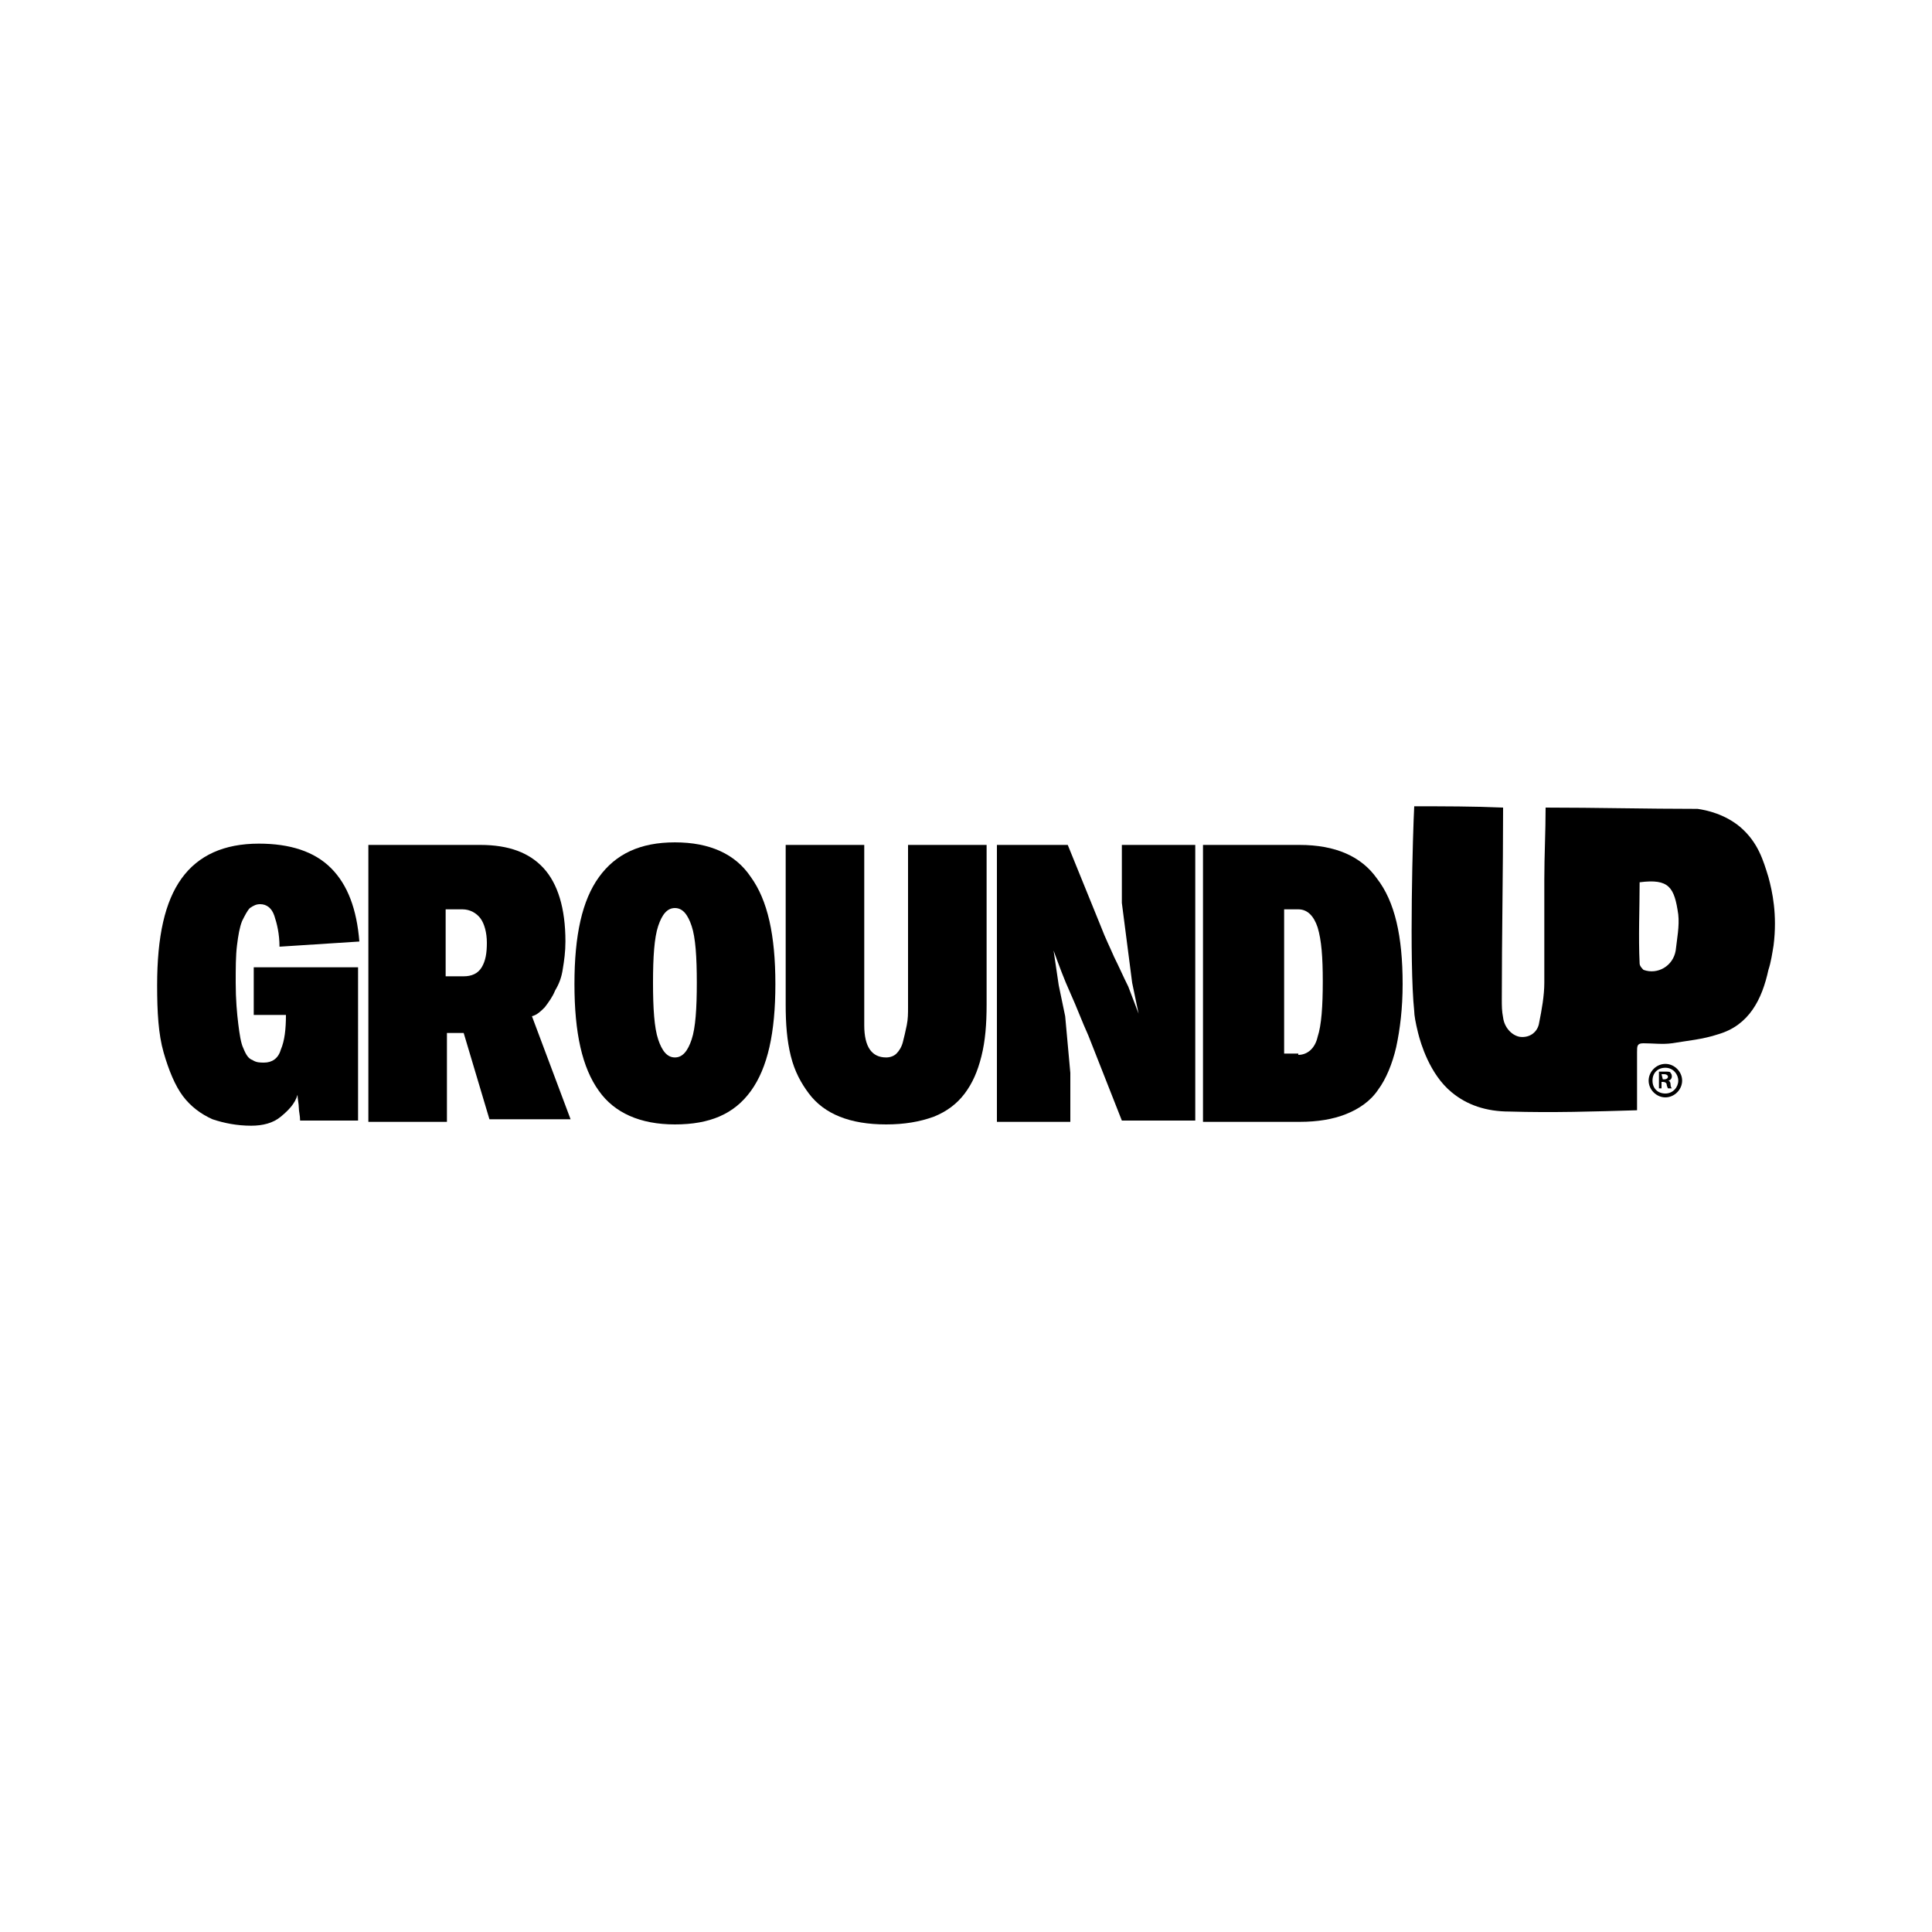
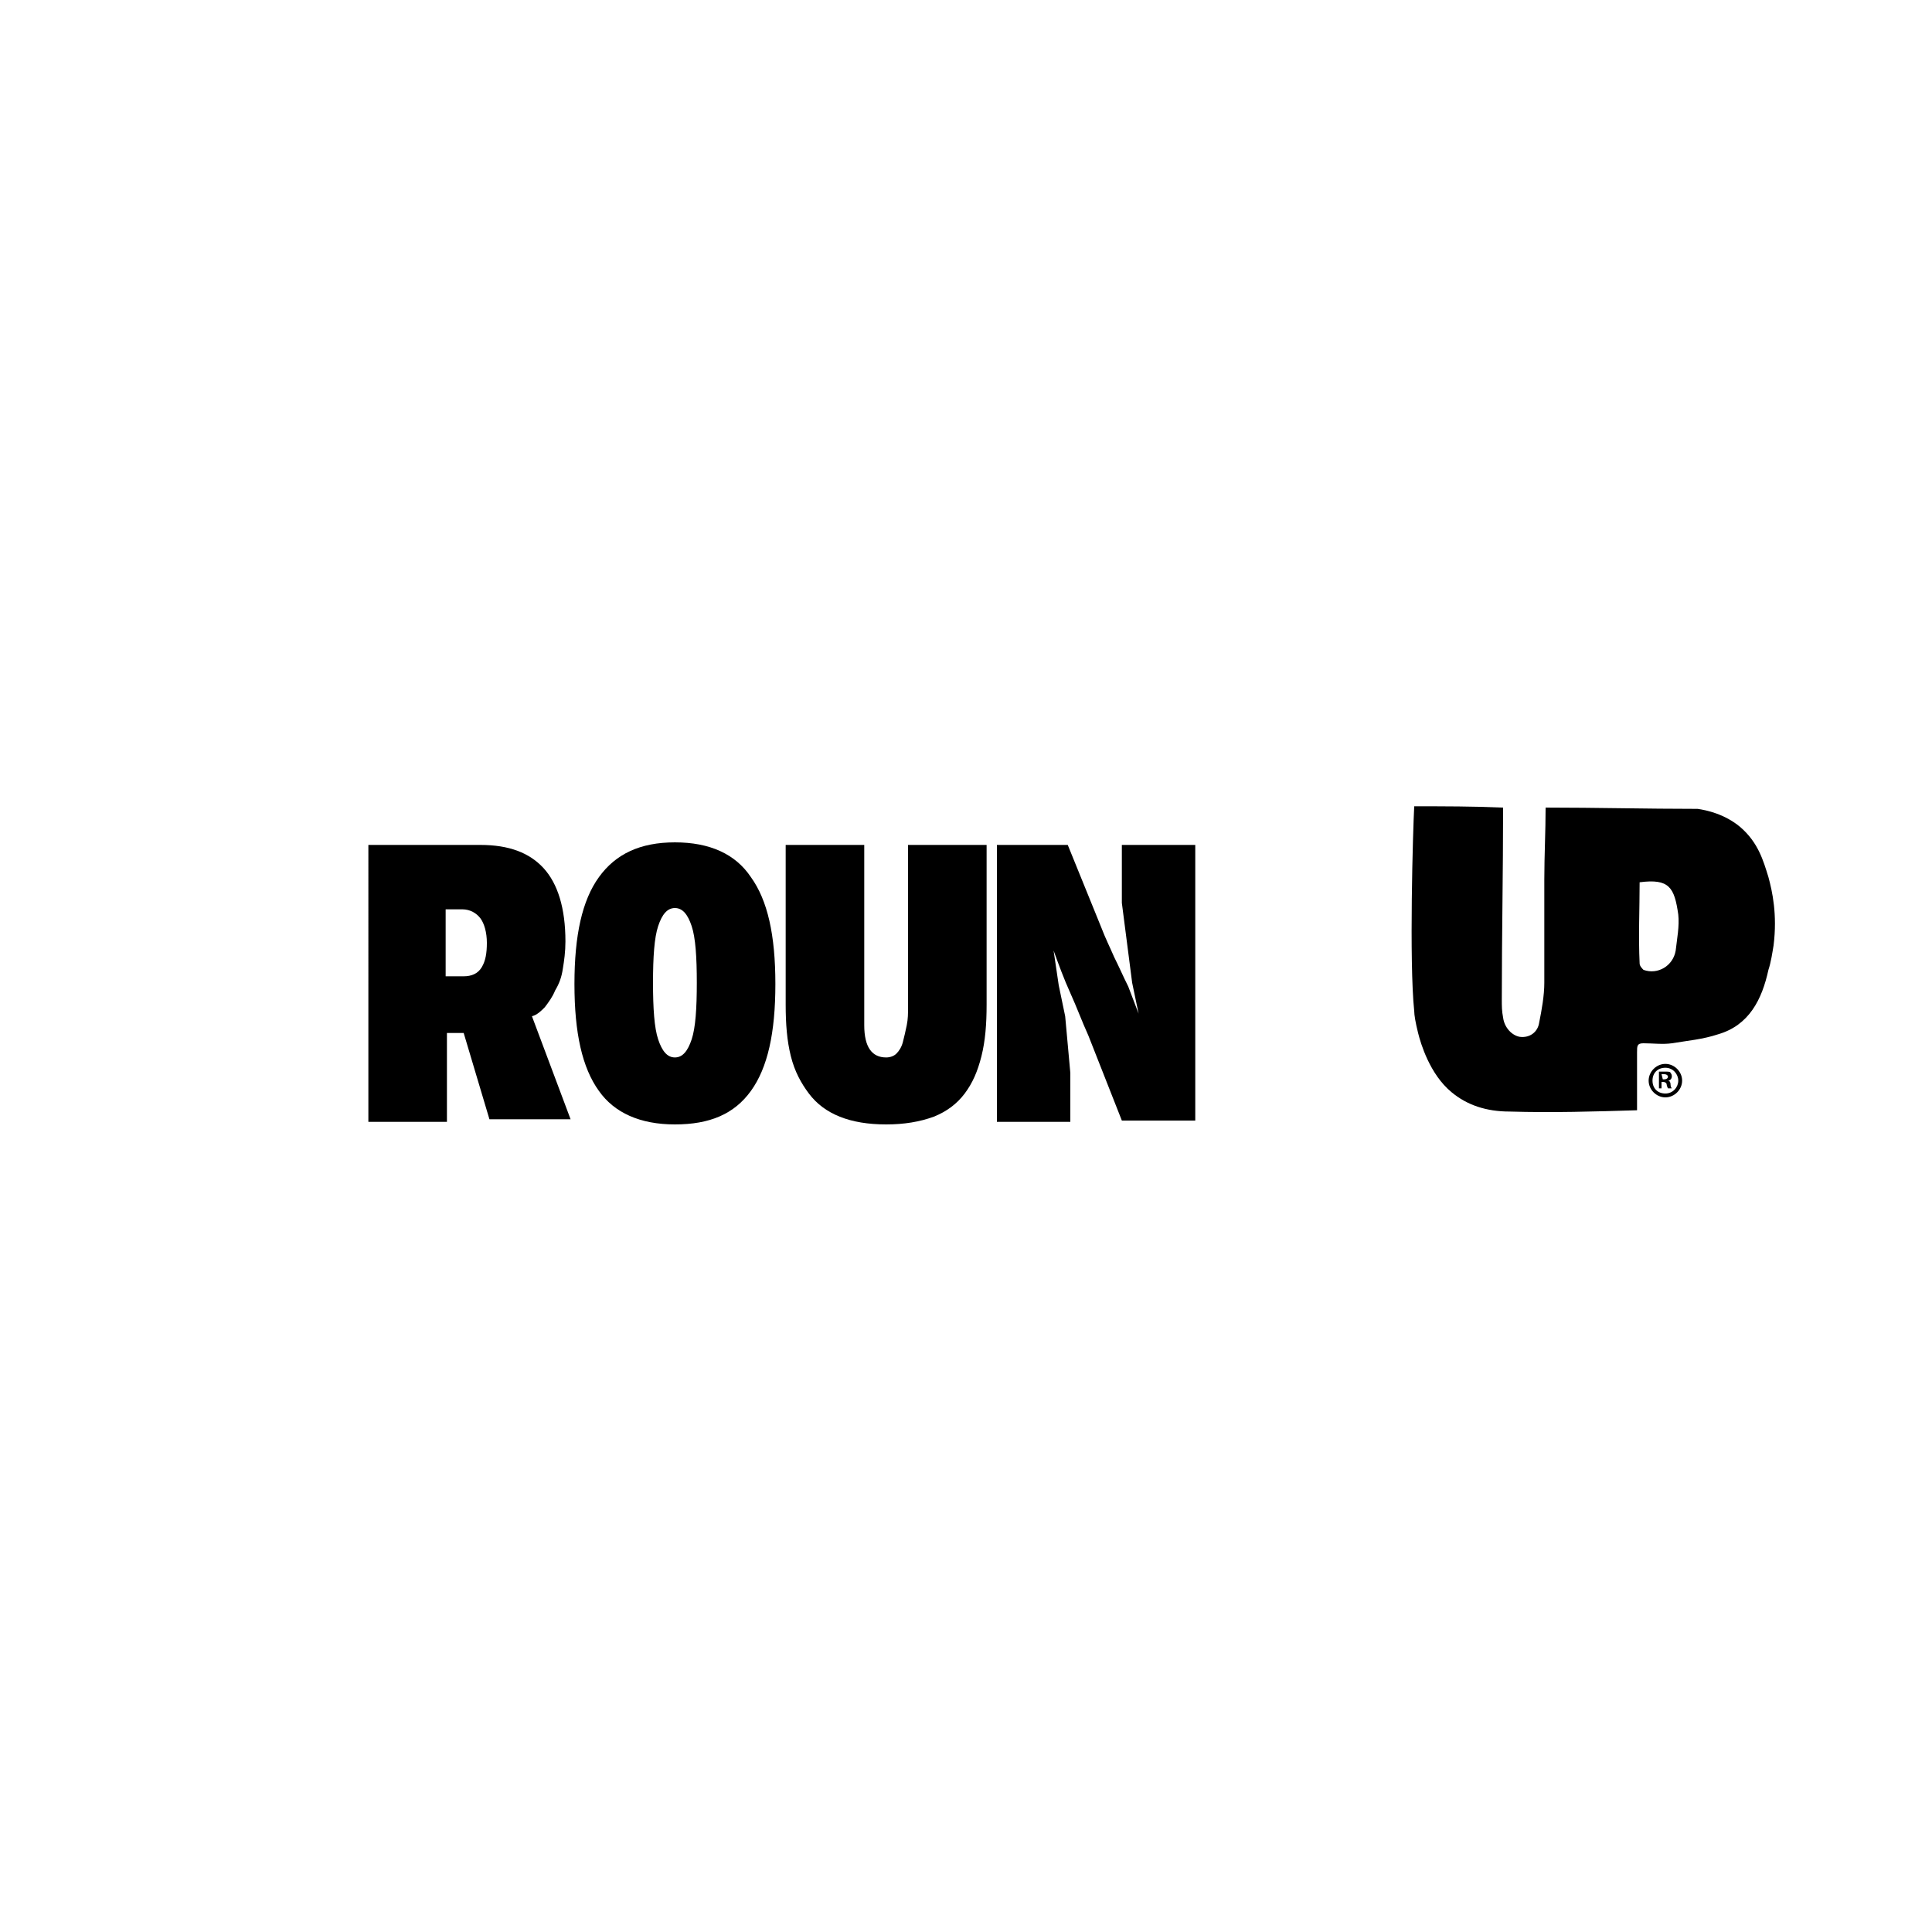
<svg xmlns="http://www.w3.org/2000/svg" version="1.1" id="Layer_1" x="0px" y="0px" viewBox="0 0 150 150" style="enable-background:new 0 0 150 150;" xml:space="preserve">
  <g>
    <g>
-       <path d="M21.7,73.5c0-1-0.2-1.8-0.4-2.4c-0.2-0.6-0.6-0.9-1.1-0.9c-0.3,0-0.5,0.1-0.8,0.3c-0.2,0.2-0.4,0.6-0.6,1    c-0.2,0.5-0.3,1.1-0.4,1.9c-0.1,0.8-0.1,1.8-0.1,2.9c0,1.3,0.1,2.4,0.2,3.2c0.1,0.8,0.2,1.5,0.4,1.9c0.2,0.5,0.4,0.8,0.7,0.9    c0.3,0.2,0.6,0.2,0.9,0.2c0.6,0,1.1-0.3,1.3-1c0.3-0.7,0.4-1.6,0.4-2.7h-2.5v-3.7h8.1V87h-4.5c0-0.4-0.1-0.7-0.1-1    c0-0.3-0.1-0.7-0.1-1c-0.2,0.7-0.7,1.2-1.3,1.7c-0.6,0.5-1.4,0.7-2.3,0.7c-1.1,0-2.1-0.2-3-0.5c-0.9-0.4-1.7-1-2.3-1.8    c-0.6-0.8-1.1-2-1.5-3.4c-0.4-1.4-0.5-3.1-0.5-5.2c0-3.8,0.6-6.5,1.9-8.3s3.3-2.7,6-2.7c2.4,0,4.3,0.6,5.6,1.9    c1.3,1.3,2,3.2,2.2,5.7L21.7,73.5L21.7,73.5z" />
      <path d="M34.7,87.1h-6.1V65.6h8.7c2.2,0,3.8,0.6,4.9,1.8c1.1,1.2,1.7,3.1,1.7,5.7c0,0.8-0.1,1.5-0.2,2.1c-0.1,0.7-0.3,1.2-0.6,1.7    c-0.2,0.5-0.5,0.9-0.8,1.3c-0.3,0.3-0.6,0.6-1,0.7l3,8h-6.3L36,80.2h-1.3V87.1L34.7,87.1z M34.7,75.8H36c0.6,0,1.1-0.2,1.4-0.7    s0.4-1.1,0.4-1.9s-0.2-1.5-0.5-1.9s-0.8-0.7-1.4-0.7h-1.3V75.8z" />
      <path d="M52.4,87.3c-2.7,0-4.7-0.9-5.9-2.6c-1.3-1.8-1.9-4.5-1.9-8.3c0-3.8,0.6-6.5,1.9-8.3c1.3-1.8,3.2-2.7,5.9-2.7    s4.7,0.9,5.9,2.7c1.3,1.8,1.9,4.5,1.9,8.3c0,3.8-0.6,6.5-1.9,8.3S55.1,87.3,52.4,87.3z M52.4,70.5c-0.6,0-1,0.5-1.3,1.4    c-0.3,0.9-0.4,2.4-0.4,4.4c0,2,0.1,3.5,0.4,4.4c0.3,0.9,0.7,1.4,1.3,1.4c0.6,0,1-0.5,1.3-1.4c0.3-0.9,0.4-2.4,0.4-4.4    c0-2-0.1-3.5-0.4-4.4C53.4,71,53,70.5,52.4,70.5z" />
      <path d="M68.8,87.3c-1.4,0-2.6-0.2-3.6-0.6c-1-0.4-1.8-1-2.4-1.8c-0.6-0.8-1.1-1.7-1.4-2.9s-0.4-2.5-0.4-4V65.6h6.1v14    c0,1.7,0.6,2.5,1.7,2.5c0.3,0,0.6-0.1,0.8-0.3c0.2-0.2,0.4-0.5,0.5-0.9c0.1-0.4,0.2-0.8,0.3-1.3c0.1-0.5,0.1-0.9,0.1-1.4V65.6h6.1    v12.4c0,1.5-0.1,2.8-0.4,4c-0.3,1.2-0.7,2.1-1.3,2.9c-0.6,0.8-1.4,1.4-2.4,1.8C71.4,87.1,70.2,87.3,68.8,87.3L68.8,87.3z" />
      <path d="M83.1,83.3v3.8h-5.7V65.6h5.5l2.6,6.4c0.3,0.8,0.7,1.6,1,2.3c0.4,0.8,0.7,1.5,1.1,2.3l0.8,2.1l-0.5-2.4l-0.8-6.2v-4.5h5.7    v21.4h-5.7l-2.6-6.6c-0.5-1.1-0.9-2.2-1.4-3.3c-0.5-1.1-0.9-2.2-1.3-3.3l0.4,2.7l0.5,2.4L83.1,83.3L83.1,83.3z" />
-       <path d="M108.9,76.4c0,1.9-0.2,3.5-0.5,4.9c-0.3,1.3-0.8,2.5-1.4,3.3c-0.6,0.9-1.5,1.5-2.5,1.9c-1,0.4-2.2,0.6-3.6,0.6h-7.5V65.6    h7.5c2.8,0,4.8,0.9,6,2.6C108.3,70,108.9,72.7,108.9,76.4L108.9,76.4z M100.8,81.9c0.7,0,1.3-0.5,1.5-1.4c0.3-0.9,0.4-2.4,0.4-4.3    c0-1.9-0.1-3.2-0.4-4.2c-0.3-0.9-0.8-1.4-1.5-1.4h-1.1v11.2H100.8z" />
    </g>
    <path d="M130.6,83.9c0,0.7-0.6,1.3-1.3,1.3c-0.7,0-1.3-0.6-1.3-1.3c0-0.7,0.6-1.3,1.3-1.3C130,82.6,130.6,83.2,130.6,83.9z    M128.3,83.9c0,0.6,0.4,1,1,1s1-0.5,1-1s-0.4-1-1-1S128.3,83.3,128.3,83.9L128.3,83.9z M129.1,84.5h-0.3v-1.3c0.1,0,0.3,0,0.5,0   c0.2,0,0.4,0,0.4,0.1c0.1,0.1,0.1,0.2,0.1,0.3c0,0.1-0.1,0.3-0.3,0.3v0c0.1,0,0.2,0.1,0.2,0.3c0,0.2,0.1,0.3,0.1,0.3h-0.3   c0,0-0.1-0.2-0.1-0.3c0-0.1-0.1-0.2-0.3-0.2h-0.1V84.5L129.1,84.5z M129.1,83.8h0.1c0.2,0,0.3-0.1,0.3-0.2c0-0.1-0.1-0.2-0.3-0.2   c-0.1,0-0.1,0-0.2,0L129.1,83.8L129.1,83.8z" />
    <g id="aypVF3_00000093878103237912127780000015183877393916837820_">
      <path d="M137.7,73.4c-0.1,0.6-0.2,1.3-0.4,1.9c-0.5,2.3-1.5,4.3-3.9,5c-1.2,0.4-2.4,0.5-3.6,0.7c-0.7,0.1-1.5,0-2.2,0    c-0.5,0-0.5,0.2-0.5,0.7c0,1.5,0,3,0,4.5c-3.3,0.1-6.6,0.2-9.9,0.1c-1.8,0-3.3-0.5-4.5-1.5c-1.7-1.4-2.4-3.8-2.6-4.6    c-0.2-0.8-0.3-1.4-0.3-1.7c-0.4-3.8-0.1-14.1,0-15.9c2.3,0,4.6,0,6.9,0.1c0,5-0.1,10-0.1,14.9c0,0.5,0,0.9,0.1,1.4    c0.1,0.8,0.7,1.4,1.3,1.5c0.8,0.1,1.4-0.4,1.5-1.1c0.2-1,0.4-2.1,0.4-3.1c0-2.7,0-5.3,0-8c0-1.9,0.1-3.7,0.1-5.6    c3.9,0,7.8,0.1,11.8,0.1c0.7,0.1,2.1,0.4,3.3,1.4c1.4,1.2,1.8,2.6,2.2,3.9C137.6,69.2,138,71,137.7,73.4L137.7,73.4z M127.3,68.5    c0,2.1-0.1,4.2,0,6.3c0,0.2,0.2,0.4,0.3,0.5c1.1,0.4,2.3-0.3,2.5-1.5c0.1-0.9,0.3-1.9,0.2-2.8C130,68.9,129.6,68.2,127.3,68.5    L127.3,68.5z" />
    </g>
  </g>
</svg>